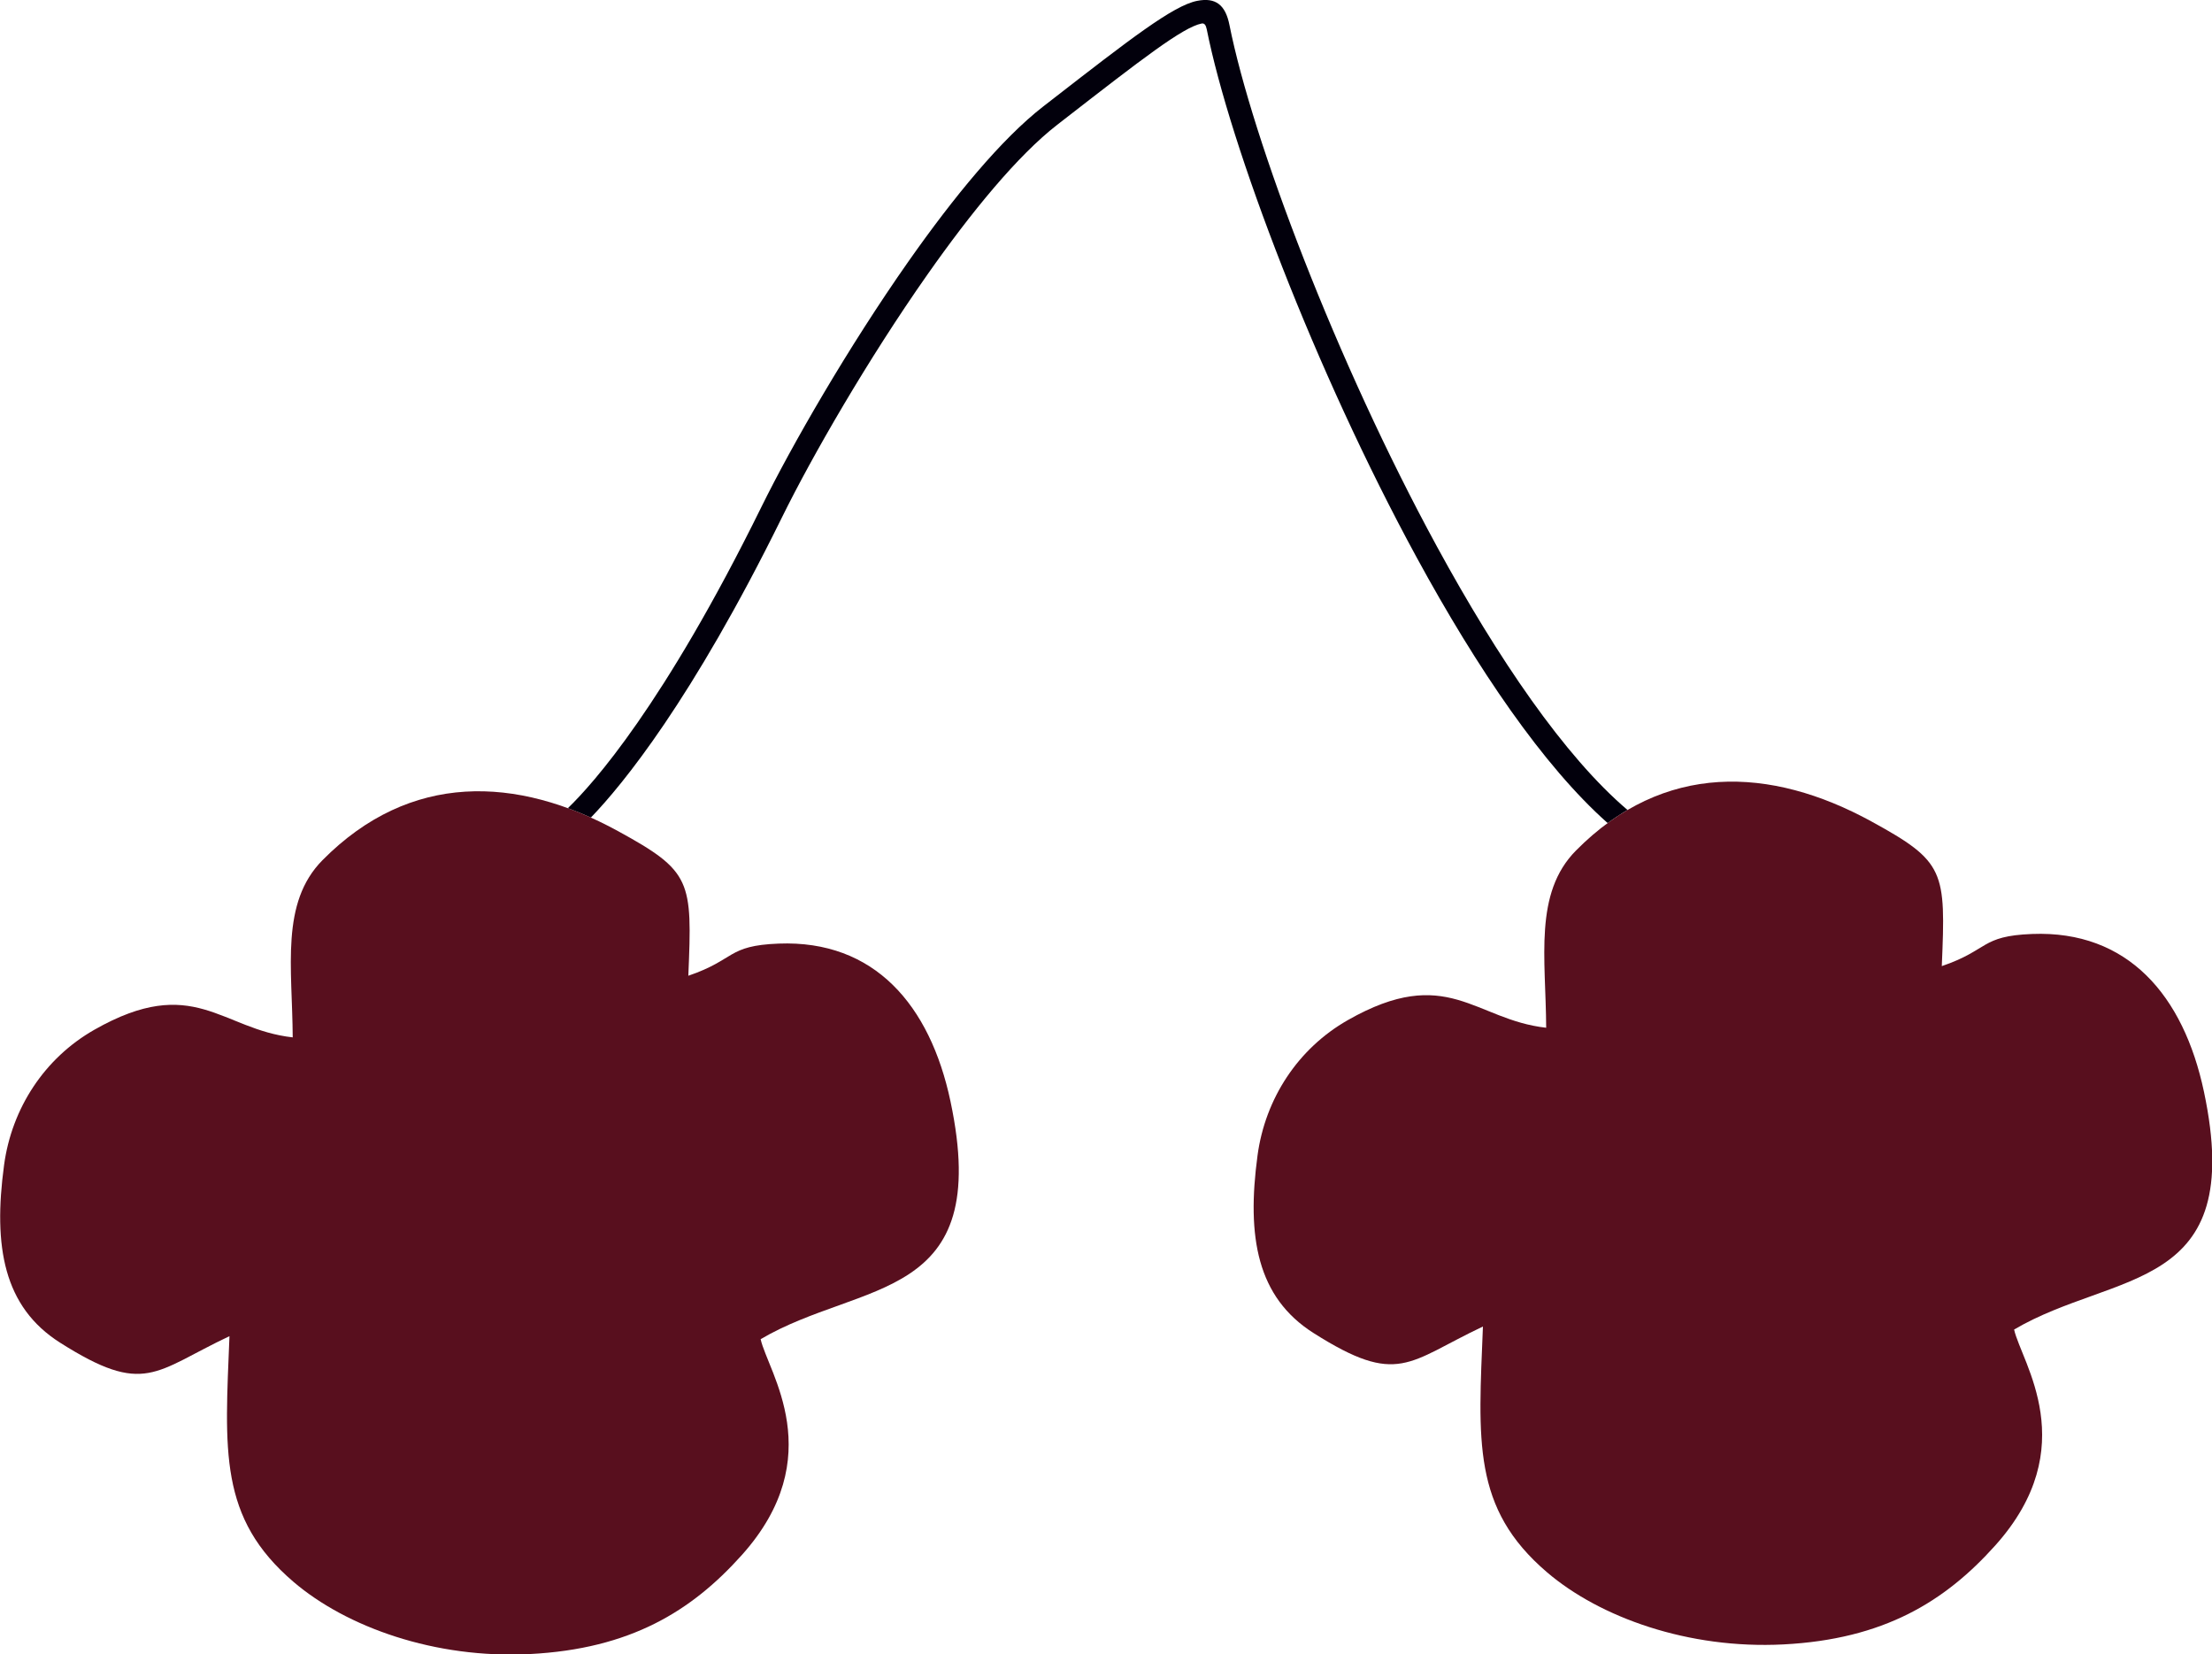
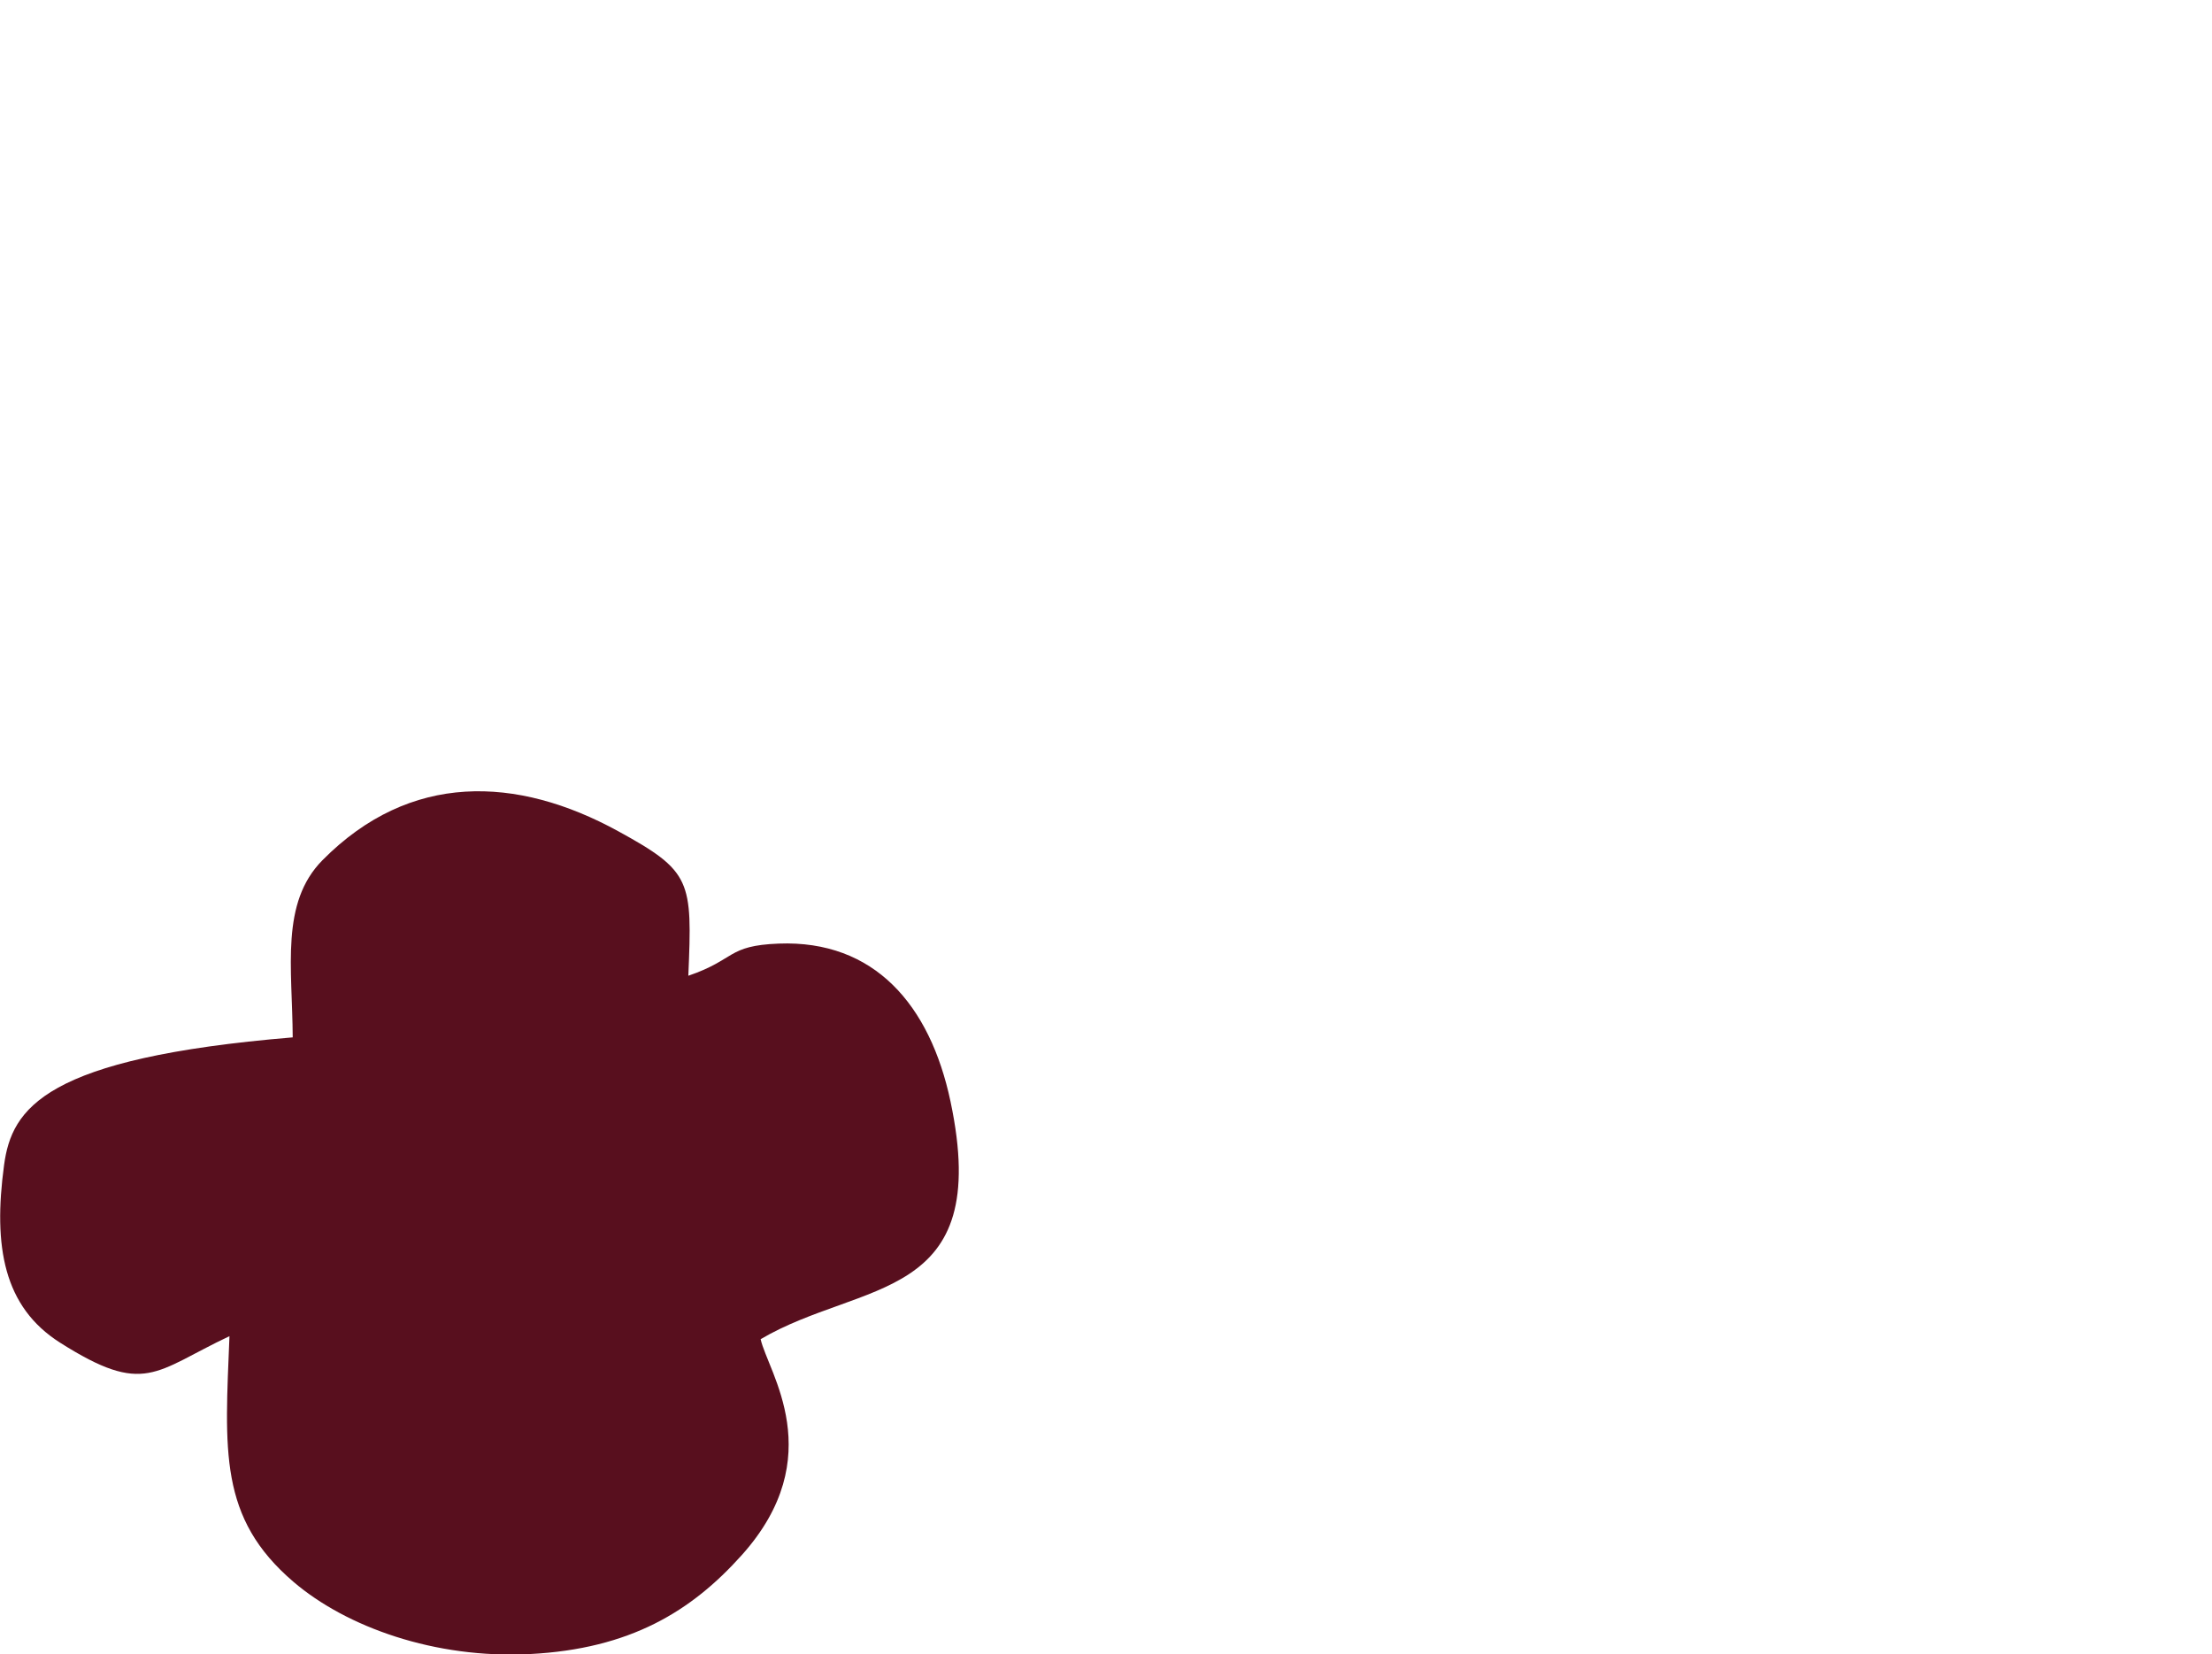
<svg xmlns="http://www.w3.org/2000/svg" width="1554" height="1162" viewBox="0 0 1554 1162">
-   <path id="path1" fill="#02000c" stroke="none" d="M 398.938 567.662 C 416.582 550.661 466.401 495.149 534.759 356.401 C 556.24 312.783 595.781 244.062 638.236 183.609 C 670.018 138.354 703.609 97.528 732.83 74.85 L 737.992 70.843 C 794.086 27.3 824.115 3.981 840.991 0.609 C 854.182 -2.029 860.933 3.596 863.703 17.44 C 879.841 98.117 938.542 253.612 1009.549 383.987 C 1052.175 462.248 1099.048 531.241 1143.387 568.935 C 1138.681 571.69 1134.027 574.756 1129.429 578.127 C 1084.267 538.107 1037.567 469.231 995.349 391.722 C 923.553 259.899 864.153 102.445 847.785 20.612 C 847.164 17.5 846.069 16.145 844.163 16.526 C 830.942 19.17 801.979 41.659 747.88 83.652 L 742.719 87.66 C 714.962 109.197 682.483 148.799 651.49 192.93 C 609.49 252.734 570.45 320.566 549.275 363.561 C 486.076 491.838 437.431 551.103 415.111 574.264 C 409.73 571.842 404.338 569.637 398.938 567.662" />
-   <path id="path2" fill="#580f1e" fill-rule="evenodd" stroke="none" d="M 534.37 940.642 C 605.34 898.818 697.847 915.563 667.746 773.596 C 653.391 705.892 614.298 660.17 547.012 662.783 C 510.568 664.201 516.947 674.006 483.572 685.364 C 486.391 618.479 485.972 612.1 434.085 583.722 C 363.105 544.895 288.121 541.979 226.572 604.178 C 196.837 634.226 205.384 679.6 205.643 728.65 C 155.254 723.066 136.127 683.57 66.316 723.28 C 31.327 743.175 8.274 778.325 2.858 818.347 C -4.912 875.72 2.617 917.981 42.184 943.077 C 101.833 980.922 108.515 963.382 161.205 938.518 C 158.011 1018.713 153.434 1066.067 206.267 1111.166 C 243.335 1142.81 305.437 1165.23 372.242 1161.804 C 442.765 1158.19 485.766 1131.756 521.122 1092.305 C 583.17 1023.093 539.473 963.597 534.37 940.642" />
-   <path id="path3" fill="#580f1e" fill-rule="evenodd" stroke="none" d="M 1414.97 933.877 C 1485.94 892.053 1578.446 908.799 1548.345 766.832 C 1533.99 699.127 1494.896 653.405 1427.611 656.02 C 1391.167 657.438 1397.546 667.242 1364.171 678.599 C 1366.991 611.715 1366.57 605.337 1314.684 576.957 C 1243.705 538.131 1168.72 535.214 1107.171 597.415 C 1077.437 627.462 1085.982 672.836 1086.241 721.886 C 1035.854 716.301 1016.726 676.806 946.916 716.515 C 911.925 736.41 888.872 771.56 883.457 811.582 C 875.686 868.956 883.216 911.217 922.784 936.312 C 982.432 974.157 989.115 956.618 1041.804 931.754 C 1038.61 1011.948 1034.034 1059.304 1086.866 1104.402 C 1123.935 1136.045 1186.037 1158.465 1252.84 1155.039 C 1323.365 1151.427 1366.366 1124.992 1401.722 1085.542 C 1463.77 1016.33 1420.073 956.832 1414.97 933.877" />
+   <path id="path2" fill="#580f1e" fill-rule="evenodd" stroke="none" d="M 534.37 940.642 C 605.34 898.818 697.847 915.563 667.746 773.596 C 653.391 705.892 614.298 660.17 547.012 662.783 C 510.568 664.201 516.947 674.006 483.572 685.364 C 486.391 618.479 485.972 612.1 434.085 583.722 C 363.105 544.895 288.121 541.979 226.572 604.178 C 196.837 634.226 205.384 679.6 205.643 728.65 C 31.327 743.175 8.274 778.325 2.858 818.347 C -4.912 875.72 2.617 917.981 42.184 943.077 C 101.833 980.922 108.515 963.382 161.205 938.518 C 158.011 1018.713 153.434 1066.067 206.267 1111.166 C 243.335 1142.81 305.437 1165.23 372.242 1161.804 C 442.765 1158.19 485.766 1131.756 521.122 1092.305 C 583.17 1023.093 539.473 963.597 534.37 940.642" />
</svg>